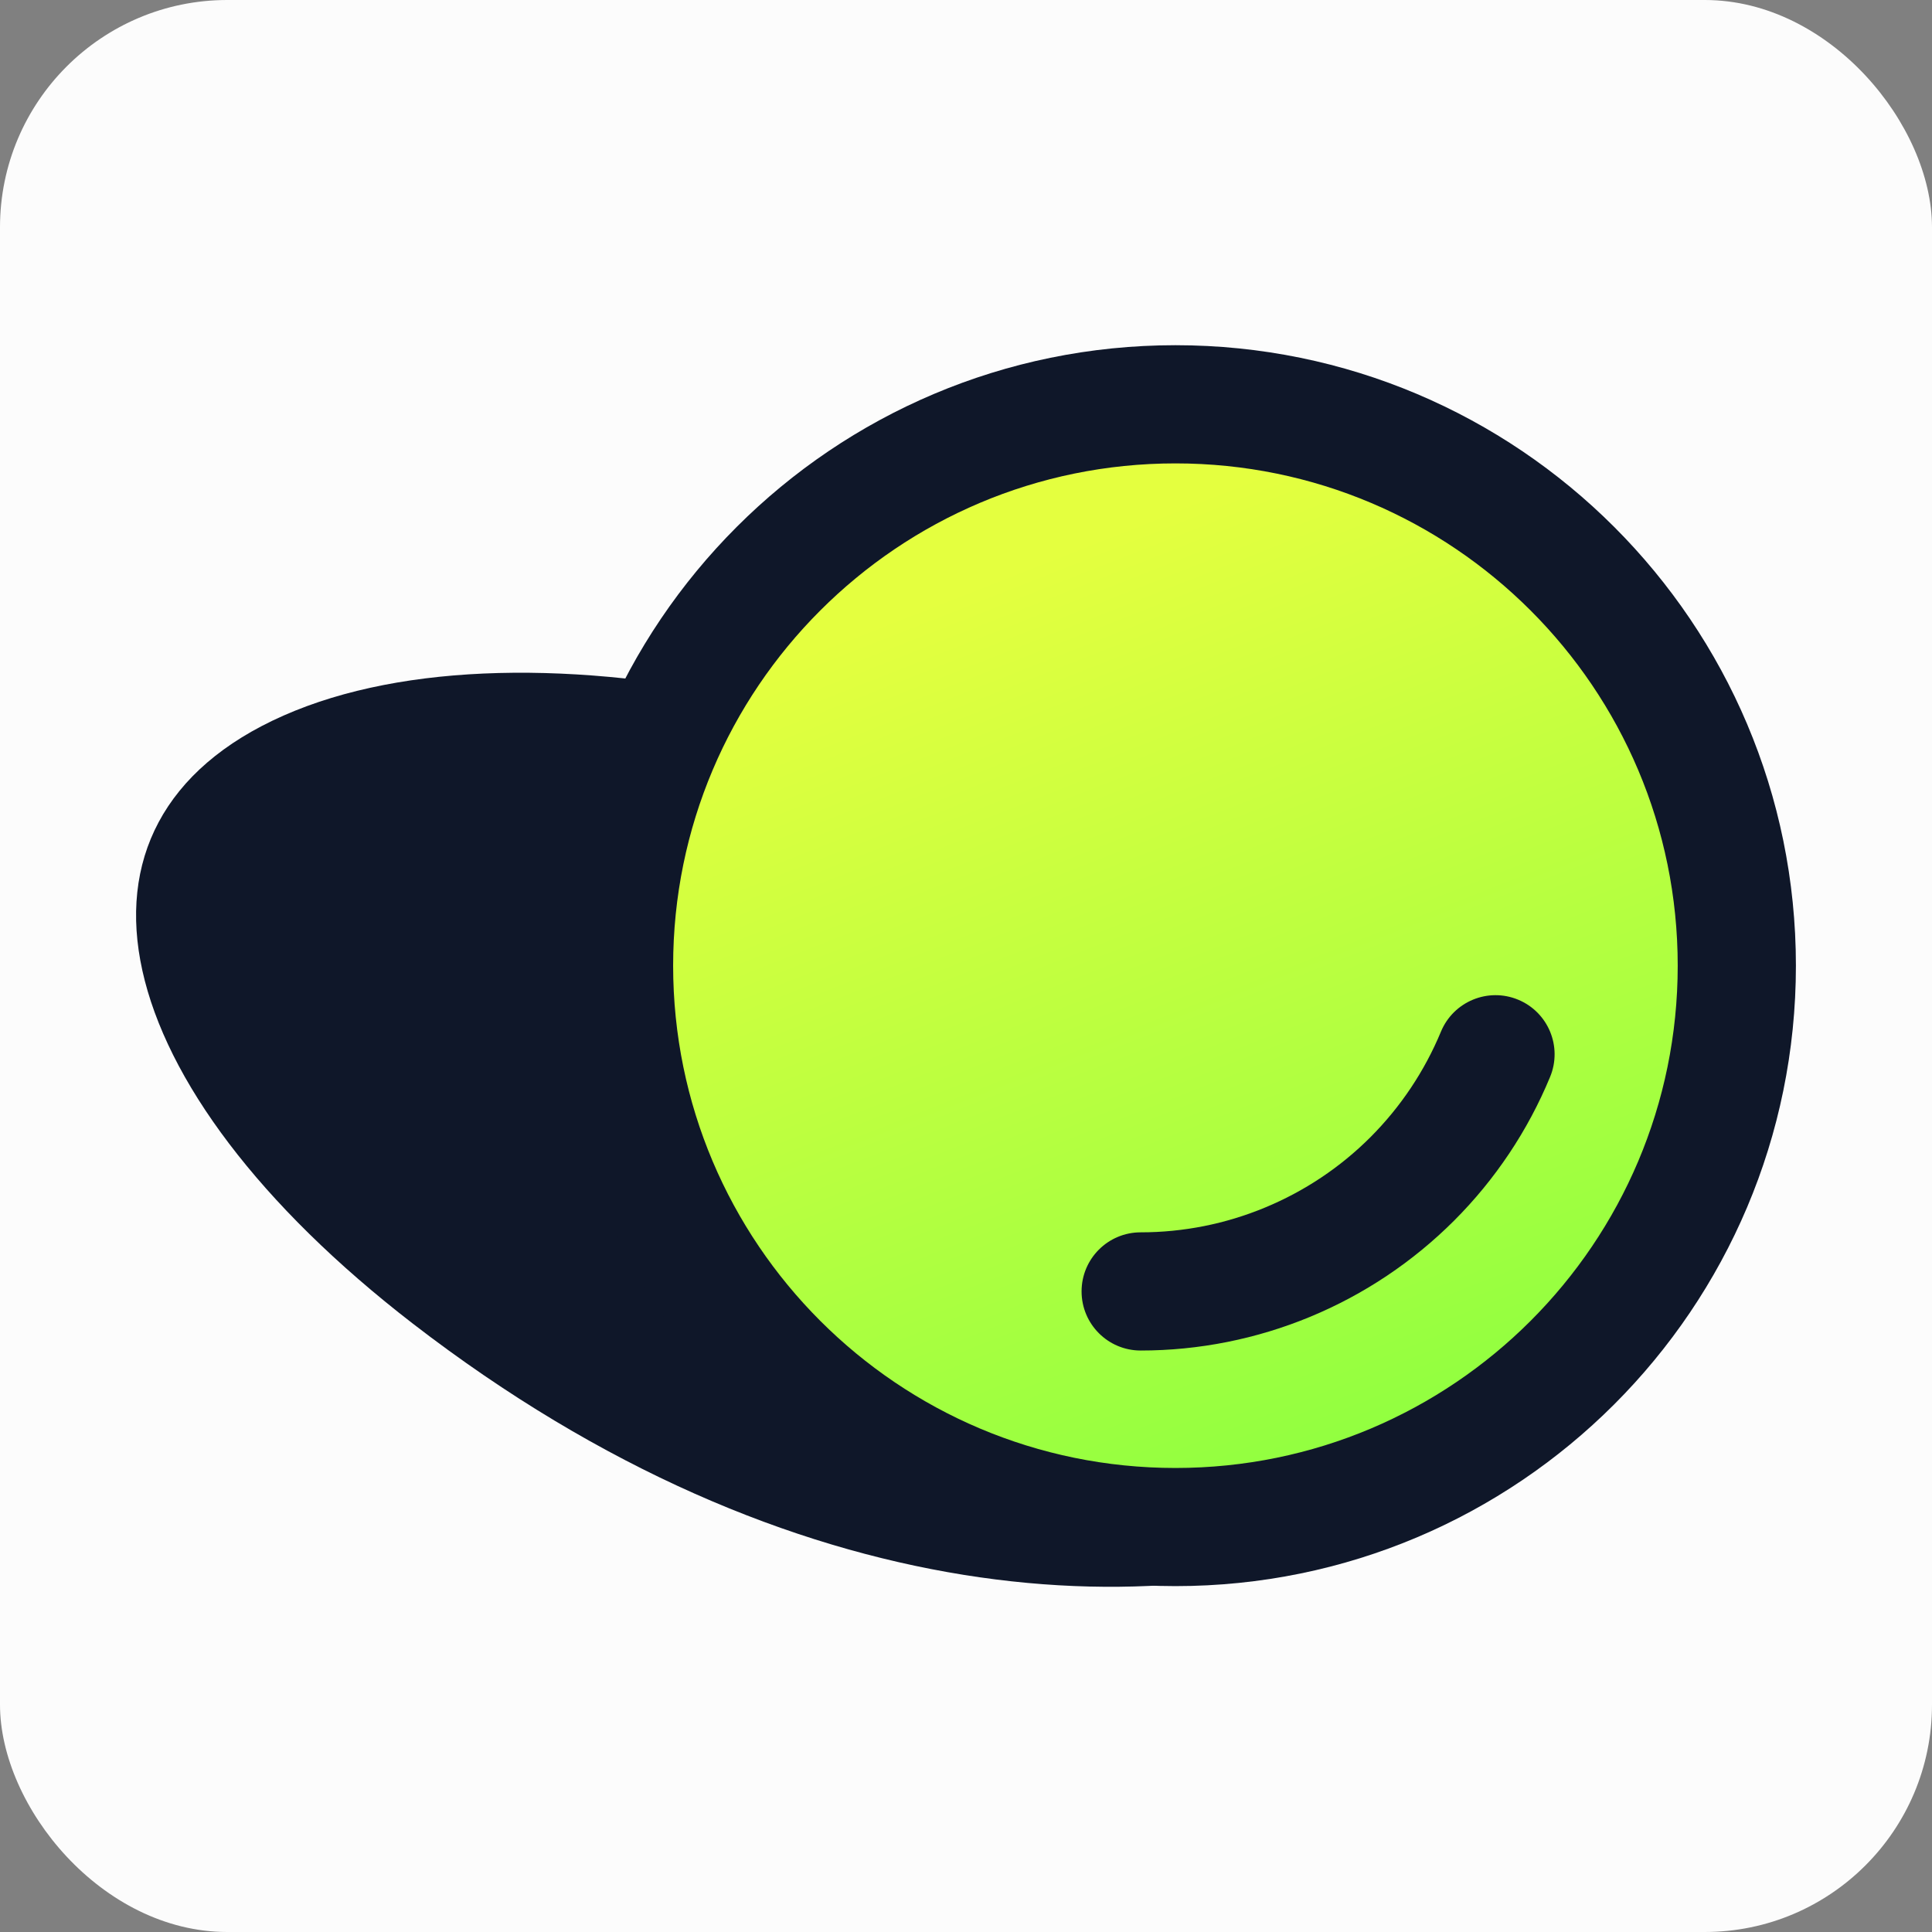
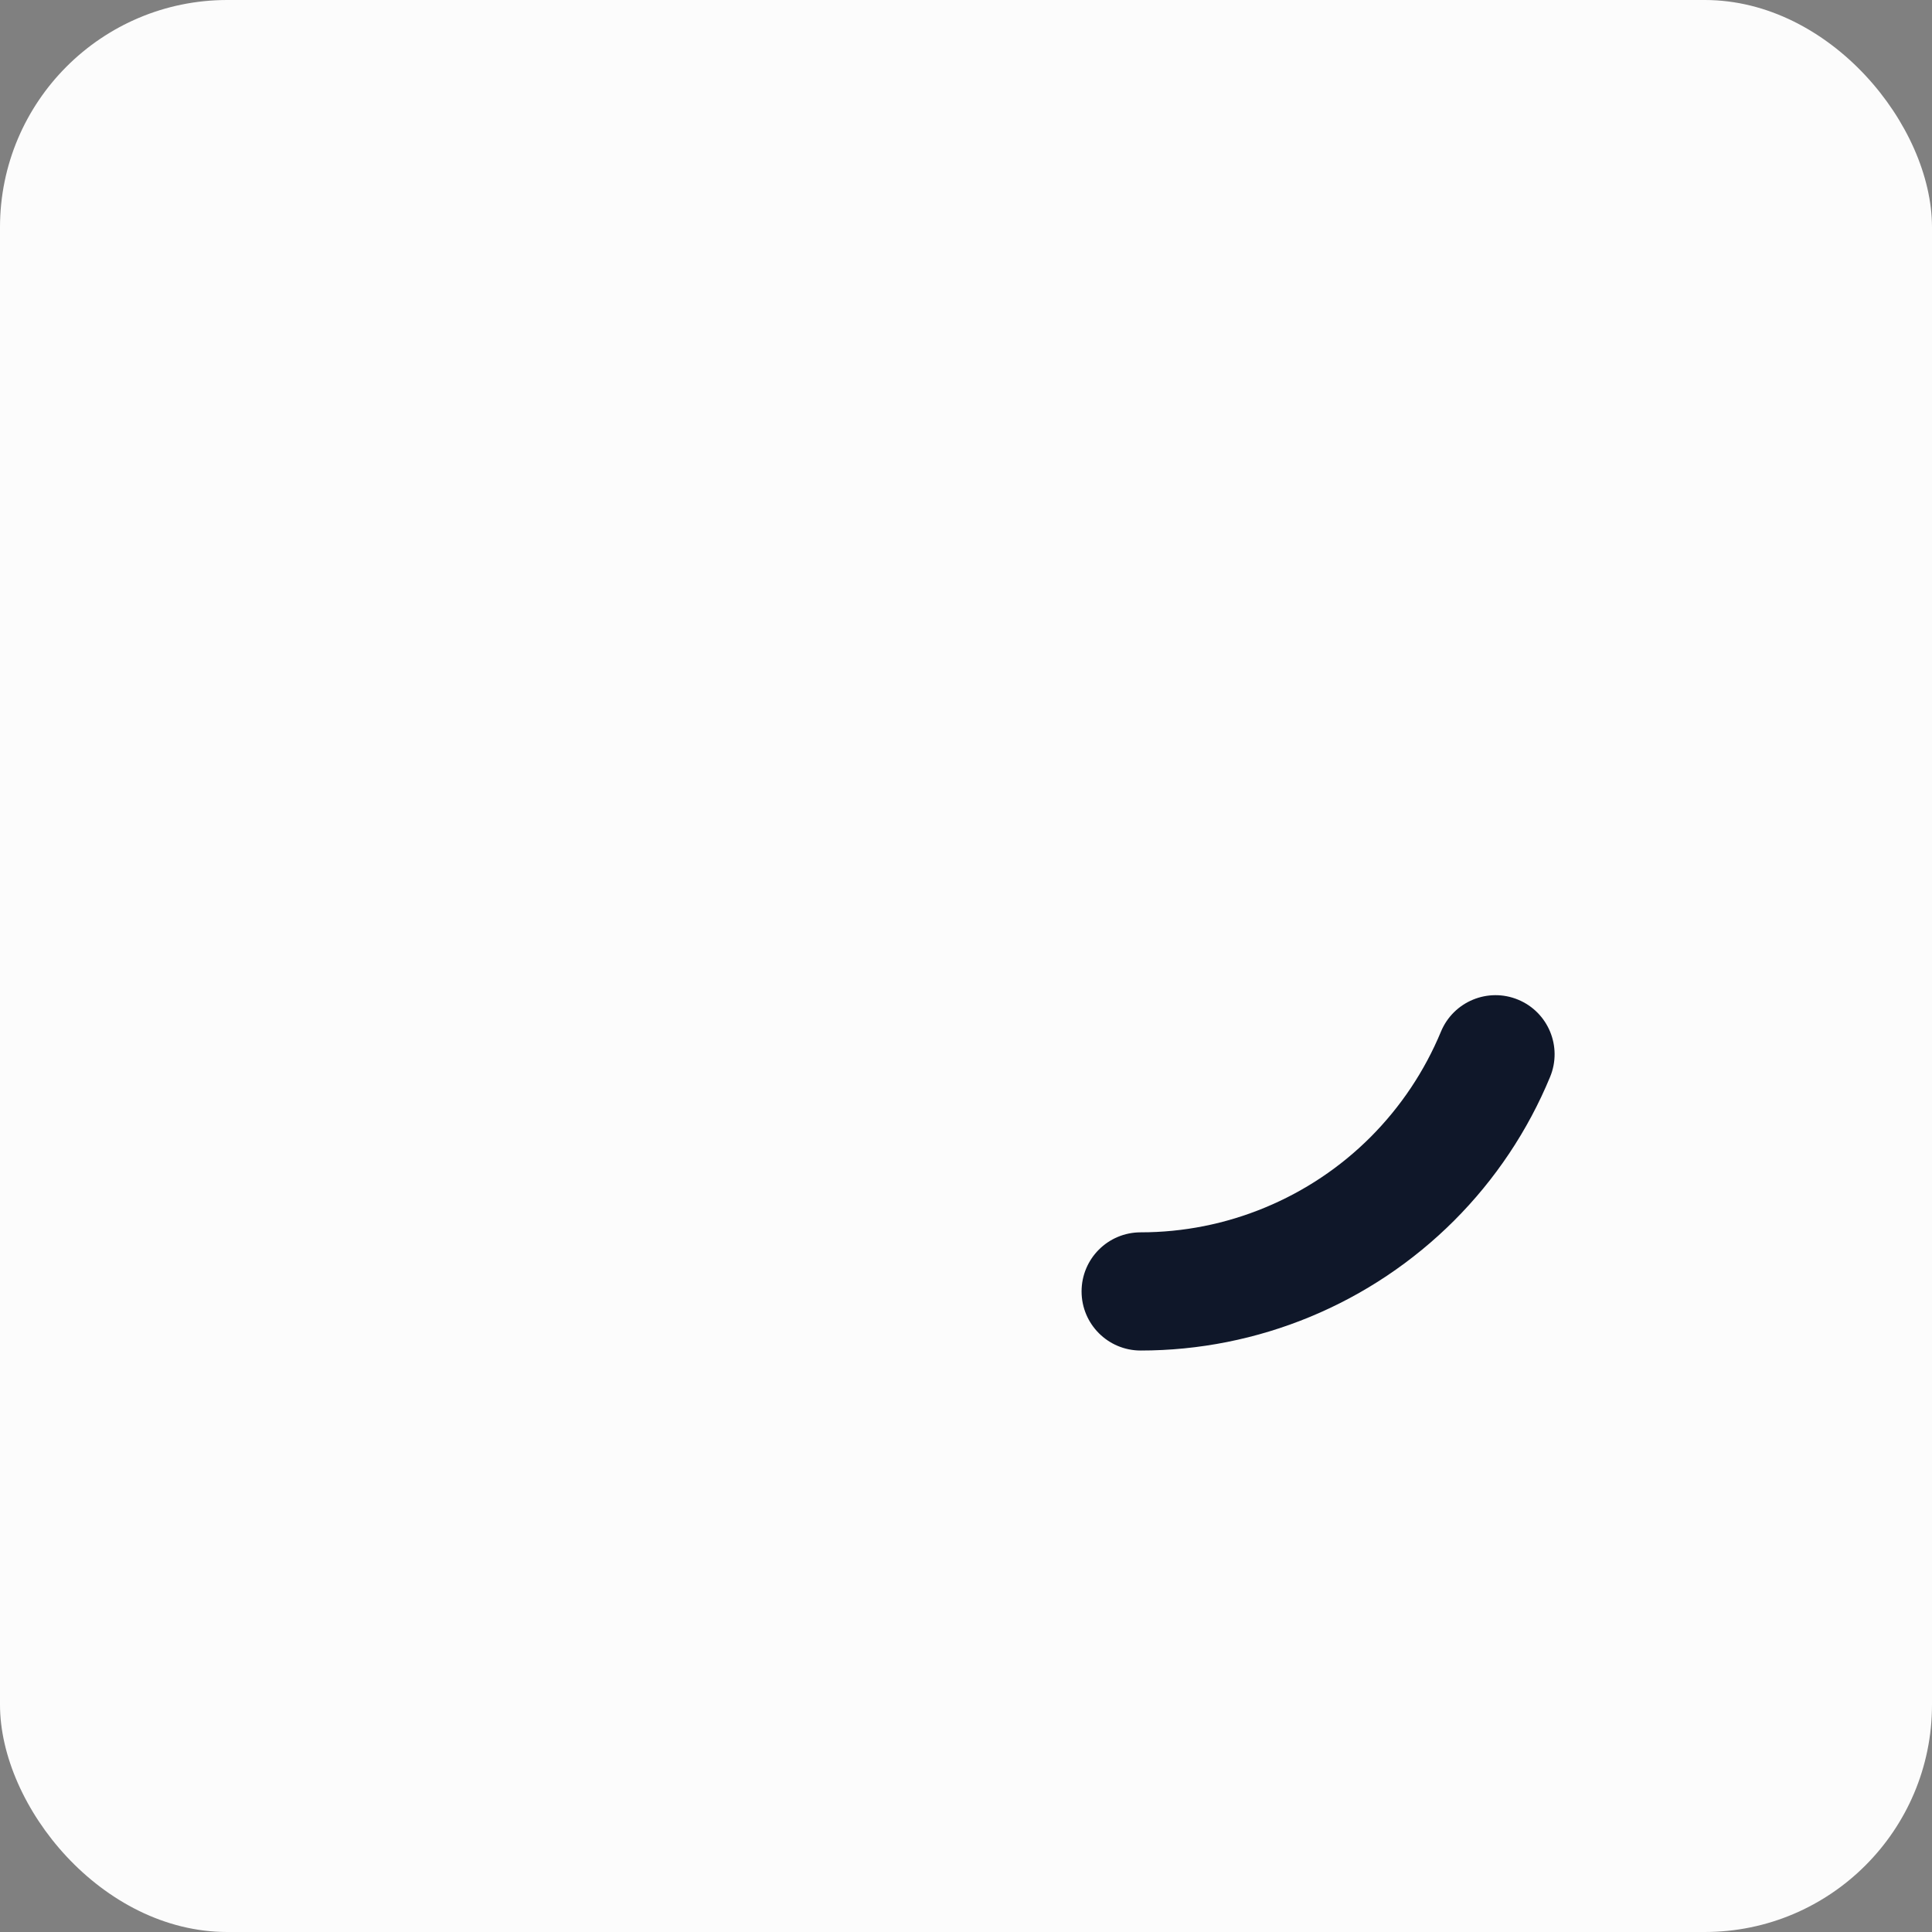
<svg xmlns="http://www.w3.org/2000/svg" width="34" height="34" viewBox="0 0 34 34" fill="none">
  <rect x="0" y="0" width="34" height="34" fill="#808080" stroke="none" />
  <rect width="34" height="34" rx="4" fill="#FCFCFC" />
-   <path d="M24.846 26.873C20.59 28.75 13.926 28.433 7.267 23.295C1.859 19.122 0.737 14.468 4.992 12.592C9.248 10.716 17.166 12.466 22.677 16.5C28.189 20.535 29.101 24.997 24.846 26.873Z" fill="#0F1729" />
-   <path d="M30.565 16.994C30.565 22.45 26.142 26.873 20.686 26.873C15.23 26.873 10.806 22.45 10.806 16.994C10.806 11.538 15.23 7.115 20.686 7.115C26.142 7.115 30.565 11.538 30.565 16.994Z" fill="url(#paint0_linear_3955_30679)" />
-   <path fill-rule="evenodd" clip-rule="evenodd" d="M20.686 8.155C15.804 8.155 11.846 12.112 11.846 16.994C11.846 21.876 15.804 25.834 20.686 25.834C25.568 25.834 29.525 21.876 29.525 16.994C29.525 12.112 25.568 8.155 20.686 8.155ZM9.767 16.994C9.767 10.963 14.655 6.075 20.686 6.075C26.716 6.075 31.605 10.963 31.605 16.994C31.605 23.025 26.716 27.913 20.686 27.913C14.655 27.913 9.767 23.025 9.767 16.994Z" fill="#0F1729" />
  <path fill-rule="evenodd" clip-rule="evenodd" d="M23.058 23.173C22.112 23.565 21.098 23.767 20.074 23.767C19.499 23.767 19.034 23.301 19.034 22.727C19.034 22.152 19.499 21.687 20.074 21.687C20.825 21.687 21.569 21.539 22.262 21.251C22.956 20.964 23.587 20.543 24.118 20.012C24.649 19.48 25.07 18.85 25.358 18.156C25.578 17.625 26.186 17.373 26.717 17.593C27.247 17.813 27.499 18.421 27.279 18.952C26.888 19.898 26.313 20.758 25.589 21.482C24.864 22.206 24.005 22.781 23.058 23.173Z" fill="#0F1729" />
  <defs>
    <linearGradient id="paint0_linear_3955_30679" x1="14.798" y1="11.227" x2="20.926" y2="26.829" gradientUnits="userSpaceOnUse">
      <stop stop-color="#E4FF3F" />
      <stop offset="1" stop-color="#90FF40" />
    </linearGradient>
  </defs>
</svg>